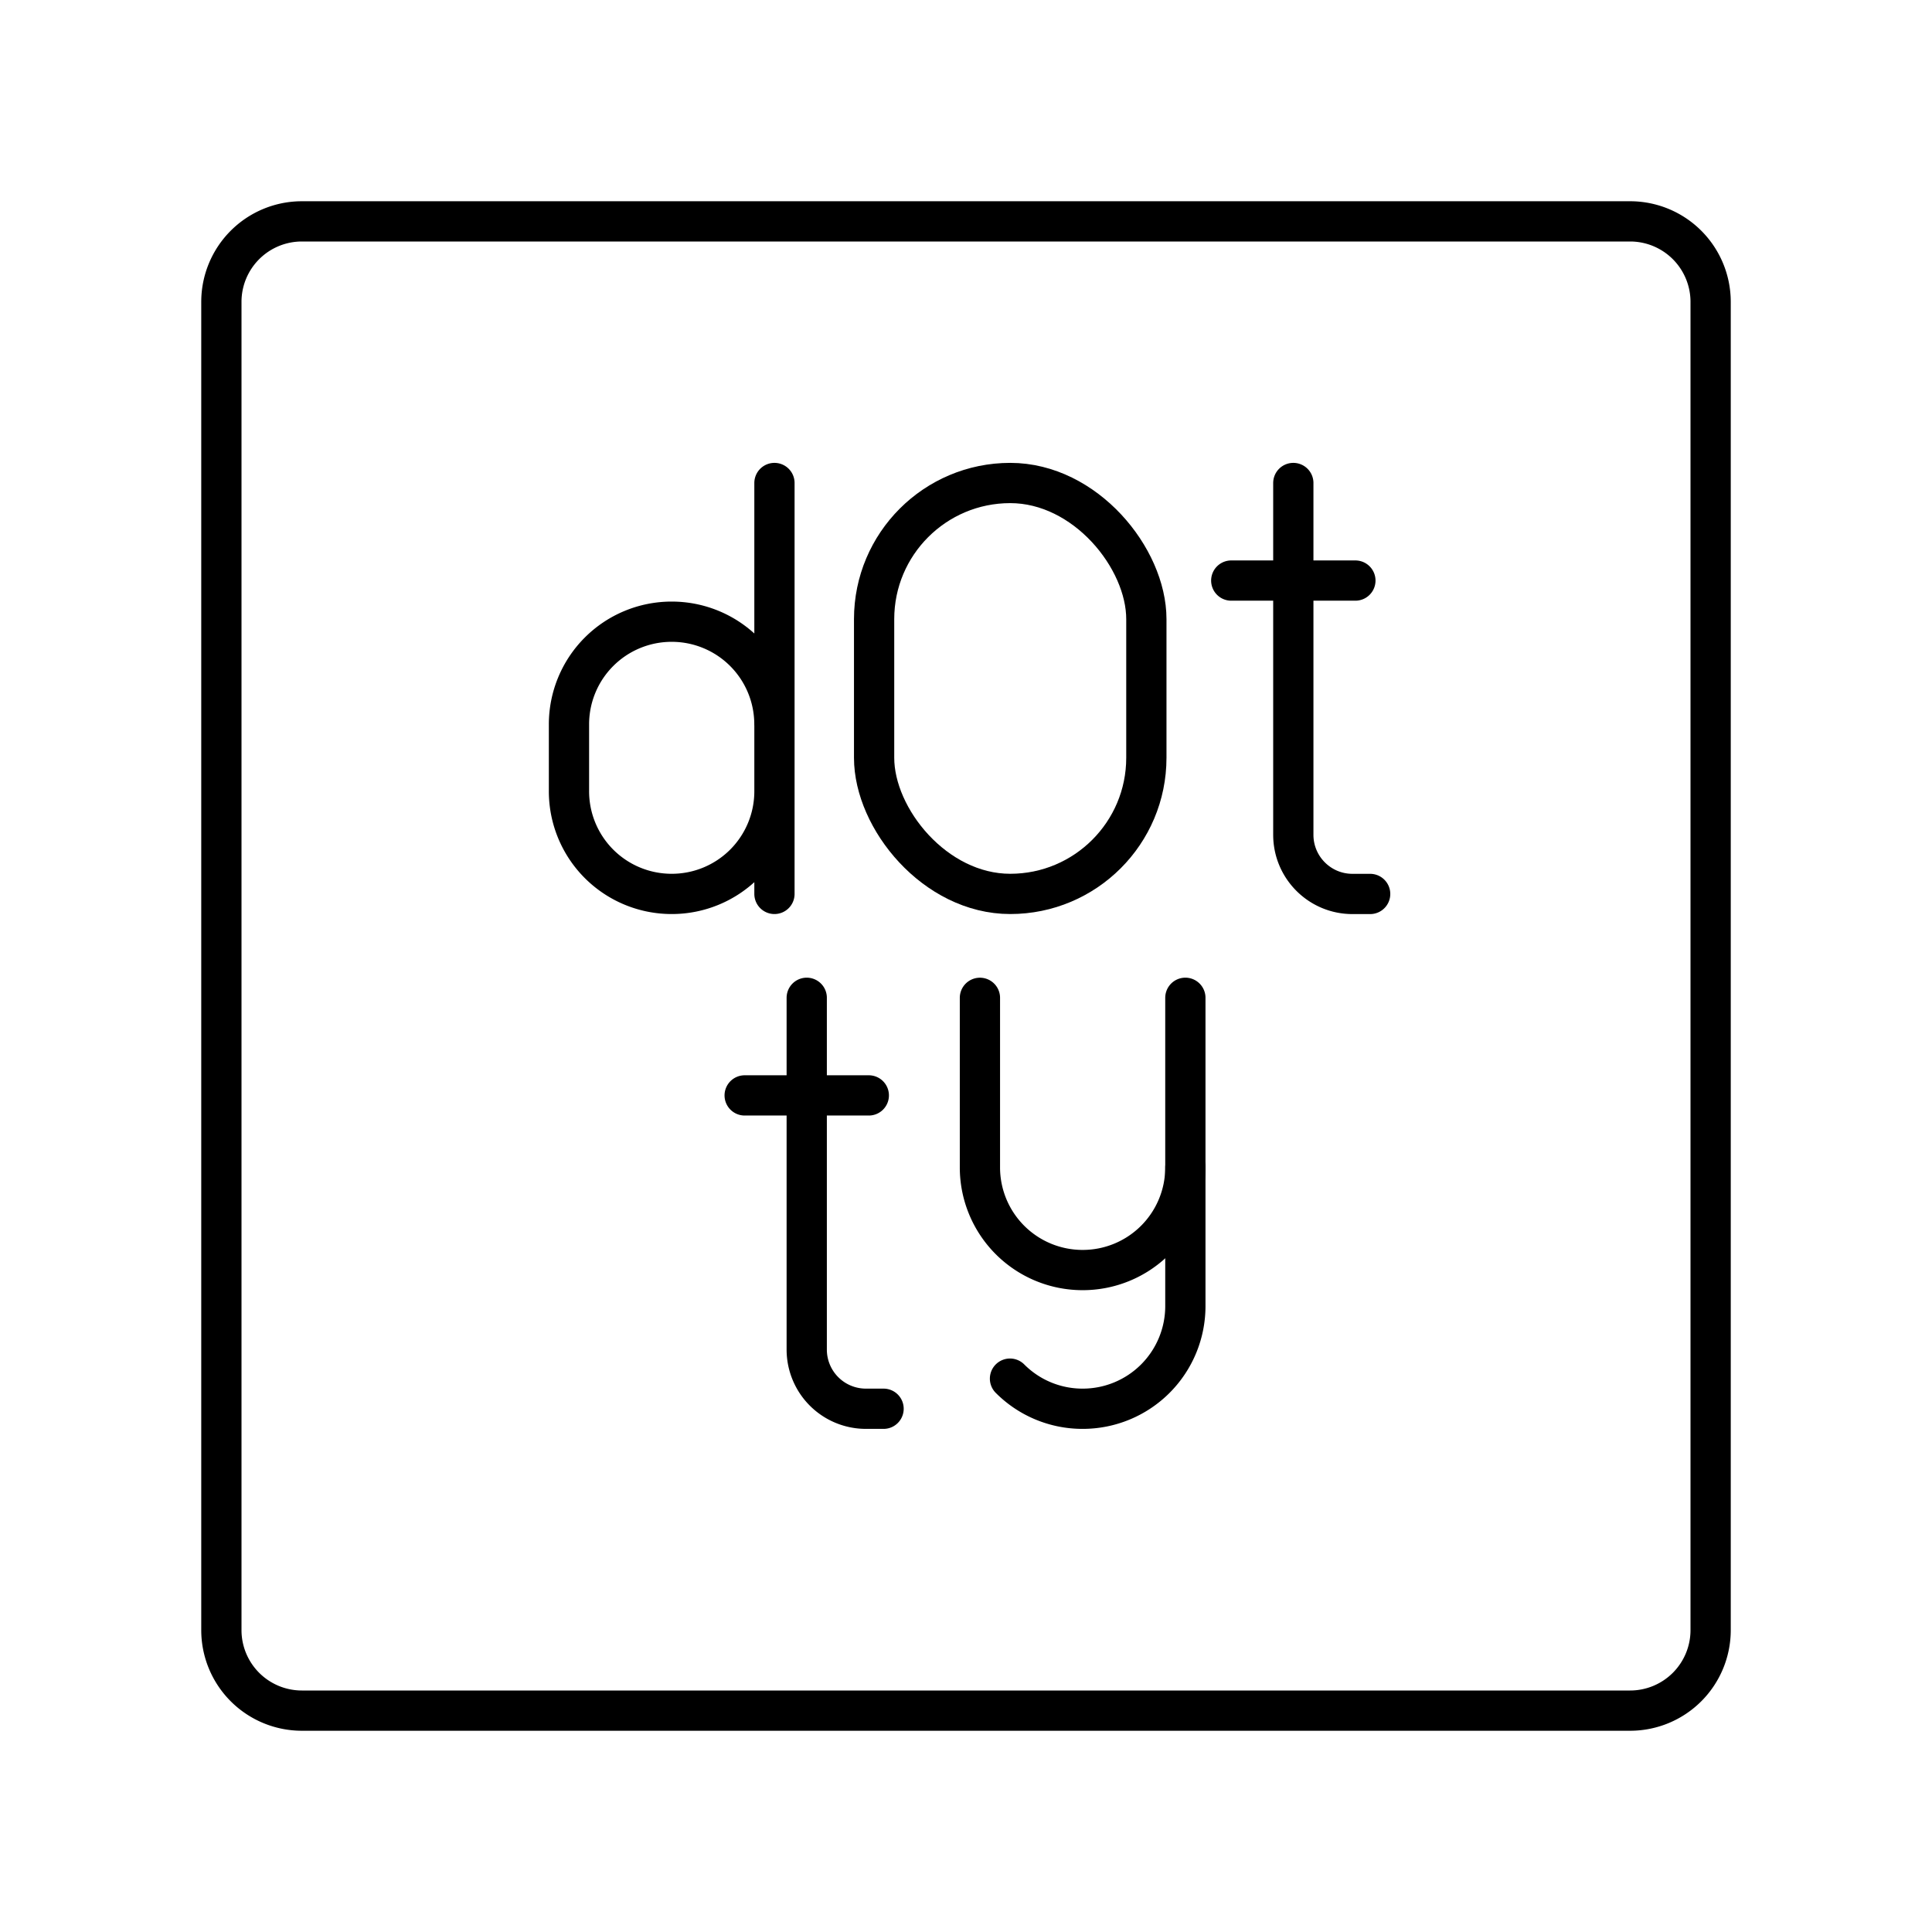
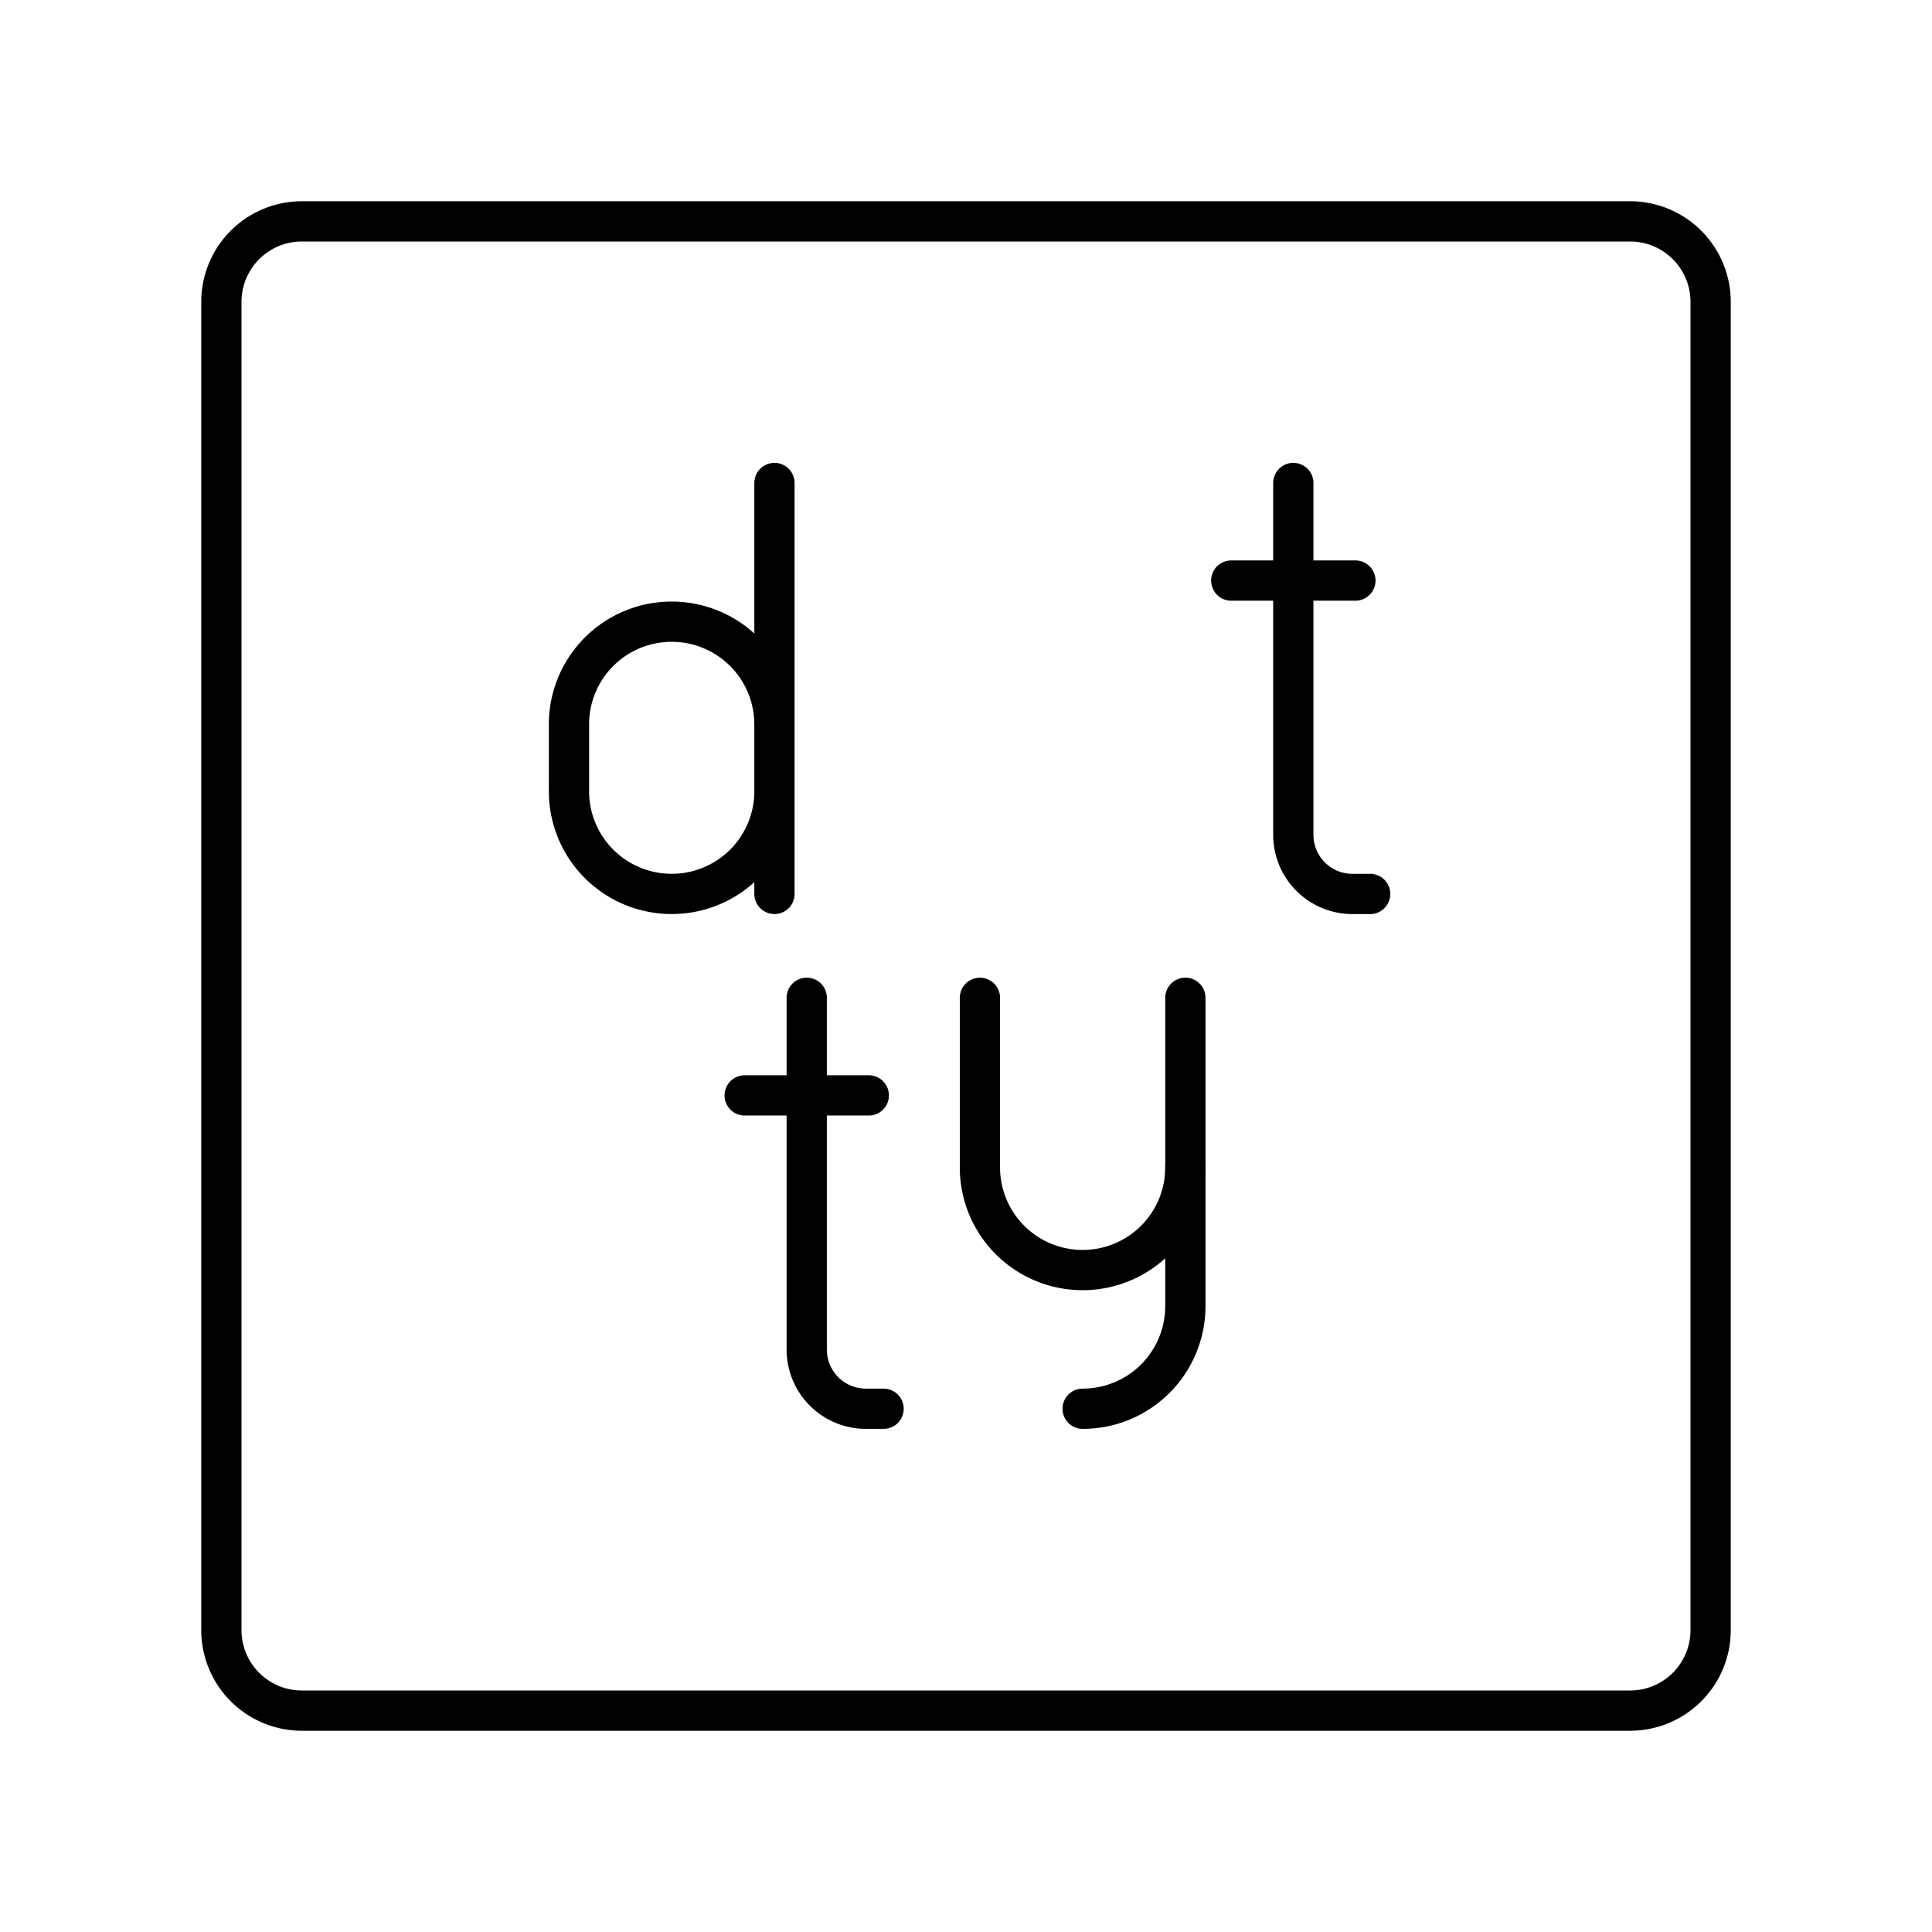
<svg xmlns="http://www.w3.org/2000/svg" width="800" height="800" viewBox="0 0 48 48">
  <path fill="none" stroke="currentColor" stroke-linecap="round" stroke-linejoin="round" d="M40.5 5.5h-33a2 2 0 0 0-2 2v33a2 2 0 0 0 2 2h33a2 2 0 0 0 2-2v-33a2 2 0 0 0-2-2" />
-   <path fill="none" stroke="currentColor" stroke-linecap="round" stroke-linejoin="round" d="M29.45 29.002v3.446A2.55 2.55 0 0 1 26.898 35h0a2.54 2.54 0 0 1-1.805-.748" />
+   <path fill="none" stroke="currentColor" stroke-linecap="round" stroke-linejoin="round" d="M29.45 29.002v3.446A2.55 2.55 0 0 1 26.898 35h0" />
  <path fill="none" stroke="currentColor" stroke-linecap="round" stroke-linejoin="round" d="M29.45 24.79v4.212a2.55 2.55 0 0 1-2.552 2.552h0a2.55 2.55 0 0 1-2.552-2.552v-4.211m-4.303-.001v8.741A1.47 1.47 0 0 0 21.512 35h.44m-3.451-7.785h3.084M32.132 12v8.74c0 .812.658 1.47 1.469 1.47h.44m-3.451-7.786h3.084M19.24 17.998a2.55 2.55 0 0 0-2.552-2.552h0a2.55 2.55 0 0 0-2.552 2.552v1.659a2.55 2.55 0 0 0 2.552 2.552h0a2.55 2.55 0 0 0 2.553-2.552m0 2.552V12" />
-   <rect width="6.764" height="10.209" x="21.717" y="12" fill="none" stroke="currentColor" stroke-linecap="round" stroke-linejoin="round" rx="3.382" ry="3.382" />
</svg>